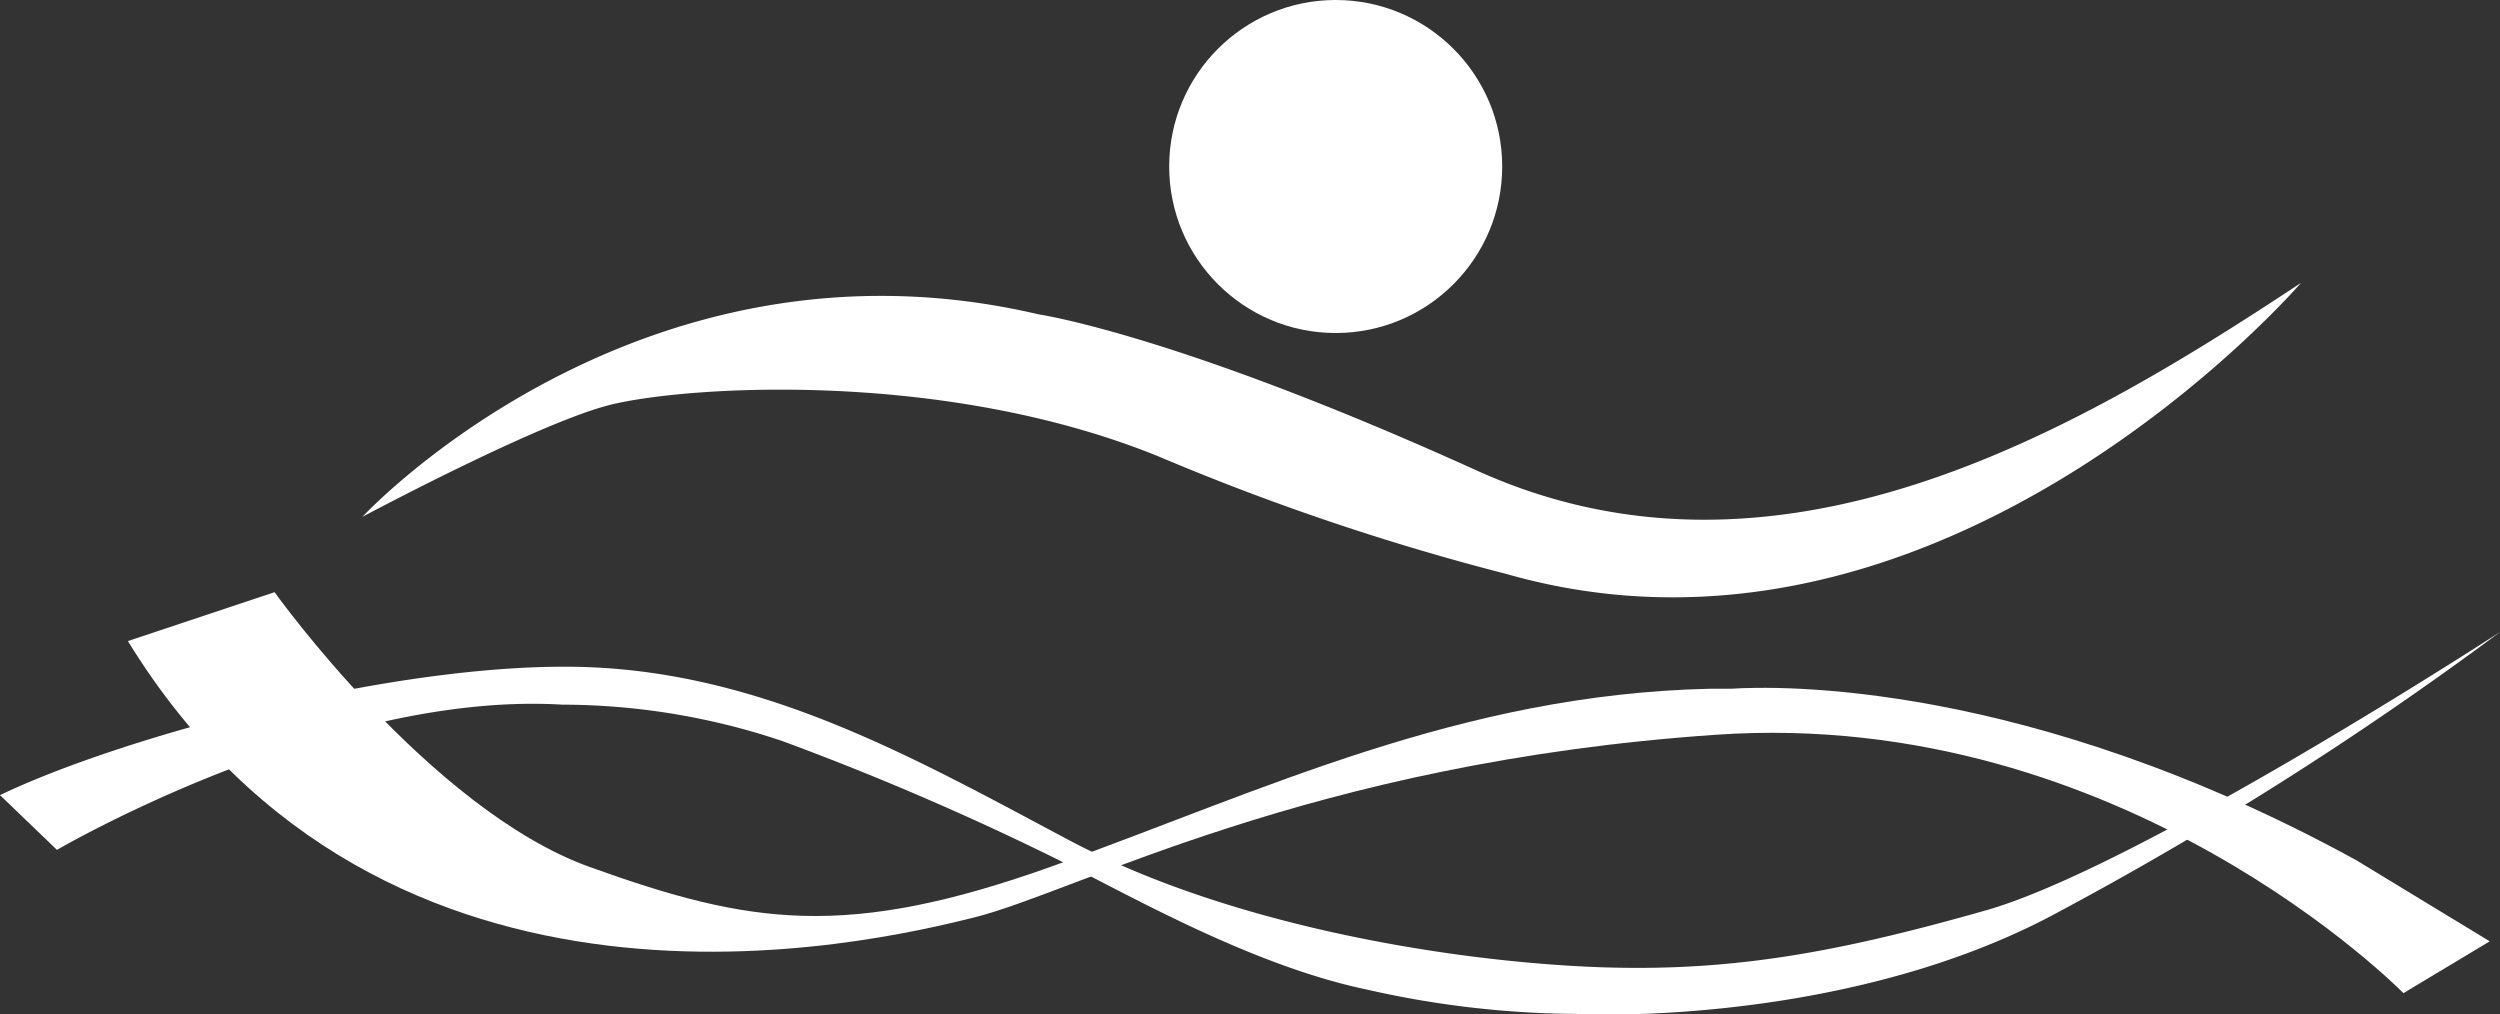
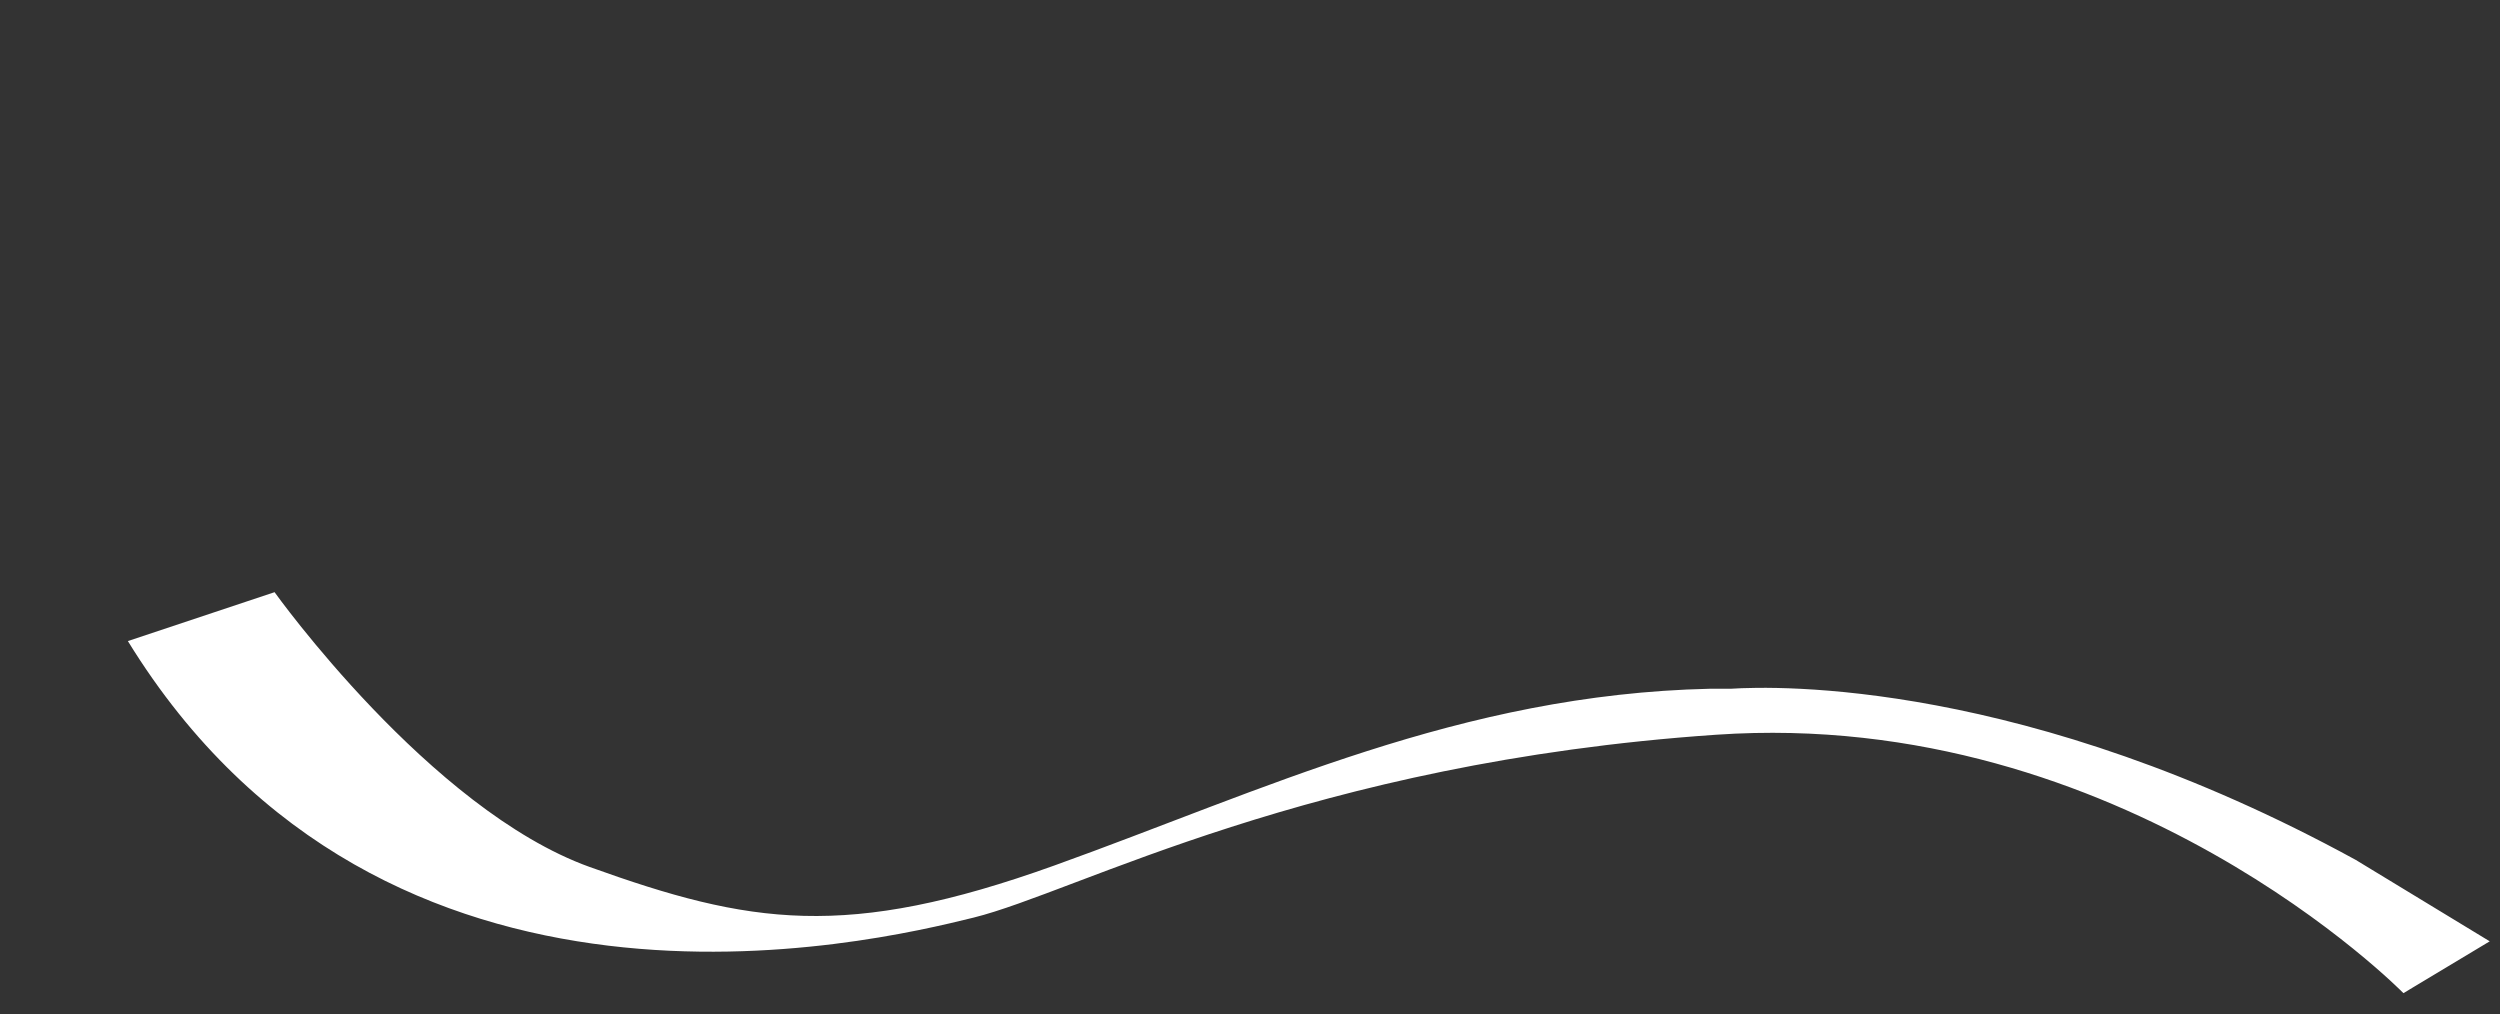
<svg xmlns="http://www.w3.org/2000/svg" viewBox="0 0 102.25 41.48">
  <rect x="0" y="0" width="102.25" height="41.48" fill="#333333" stroke="none" />
  <defs>
    <style>.cls-1{fill:#fff;}</style>
  </defs>
  <g id="Capa_2" data-name="Capa 2">
    <g id="Capa_1-2" data-name="Capa 1">
-       <path class="cls-1" d="M14.82,21.14S26.06,9,42.49,12.86c0,0,5.62.81,17.9,6.38s24.43-1.52,33.72-7.67c0,0-14.62,17-32.48,11.91a100.51,100.51,0,0,1-14.24-4.81c-8.9-3.62-19.52-2.86-22.48-2.1S14.82,21.14,14.82,21.14Z" />
-       <circle class="cls-1" cx="54.63" cy="6.81" r="6.81" />
      <path class="cls-1" d="M5.23,26.22l6-2s6.35,8.89,12.89,11.24,10.48,3,19-.06,16.62-7,26.81-7.23l.86,0c1.86-.12,12.06-.39,25.56,7l5.48,3.33L98.3,40.62S86.85,28.91,70.2,30.05s-26.14,6.43-30.38,7.48S15.74,43.31,5.23,26.22Z" />
-       <path class="cls-1" d="M81.2,37.24C75,39,70.47,39.84,64.56,39.52S50.08,37.74,43.7,34.35s-12.7-7-20.32-7.08S4.86,30.19,0,32.52l2.33,2.24S13.45,28.25,23,28.82a28.32,28.32,0,0,1,9,1.49A116.49,116.49,0,0,1,43.35,35.2c3,1.5,7.88,4.29,12.54,5.27a39.55,39.55,0,0,0,8.58,1c2.5.12,12,0,19.65-4.13a144.6,144.6,0,0,0,18.13-11.49S87.42,35.49,81.2,37.24Z" />
    </g>
  </g>
</svg>